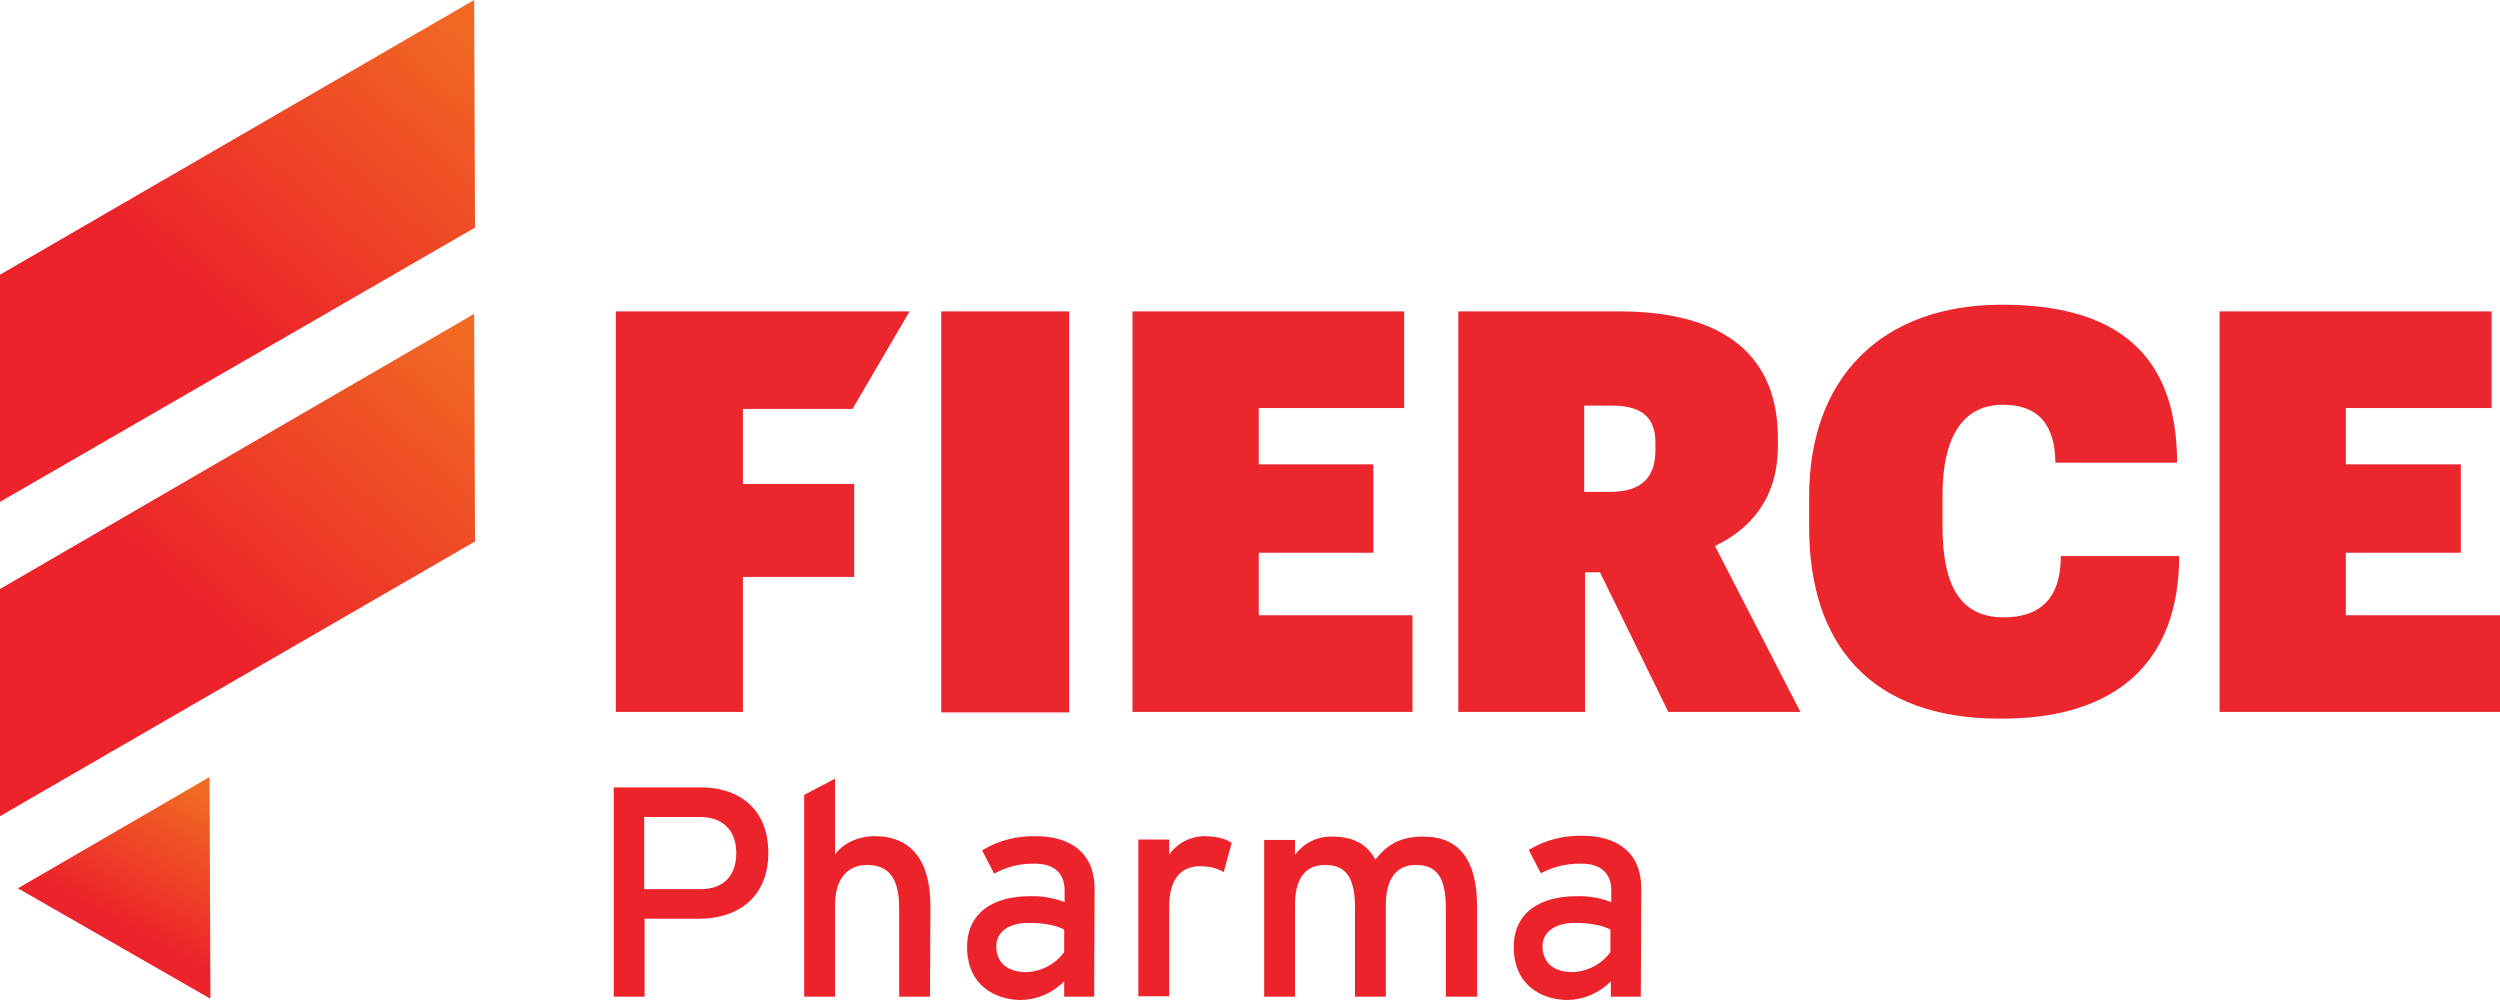
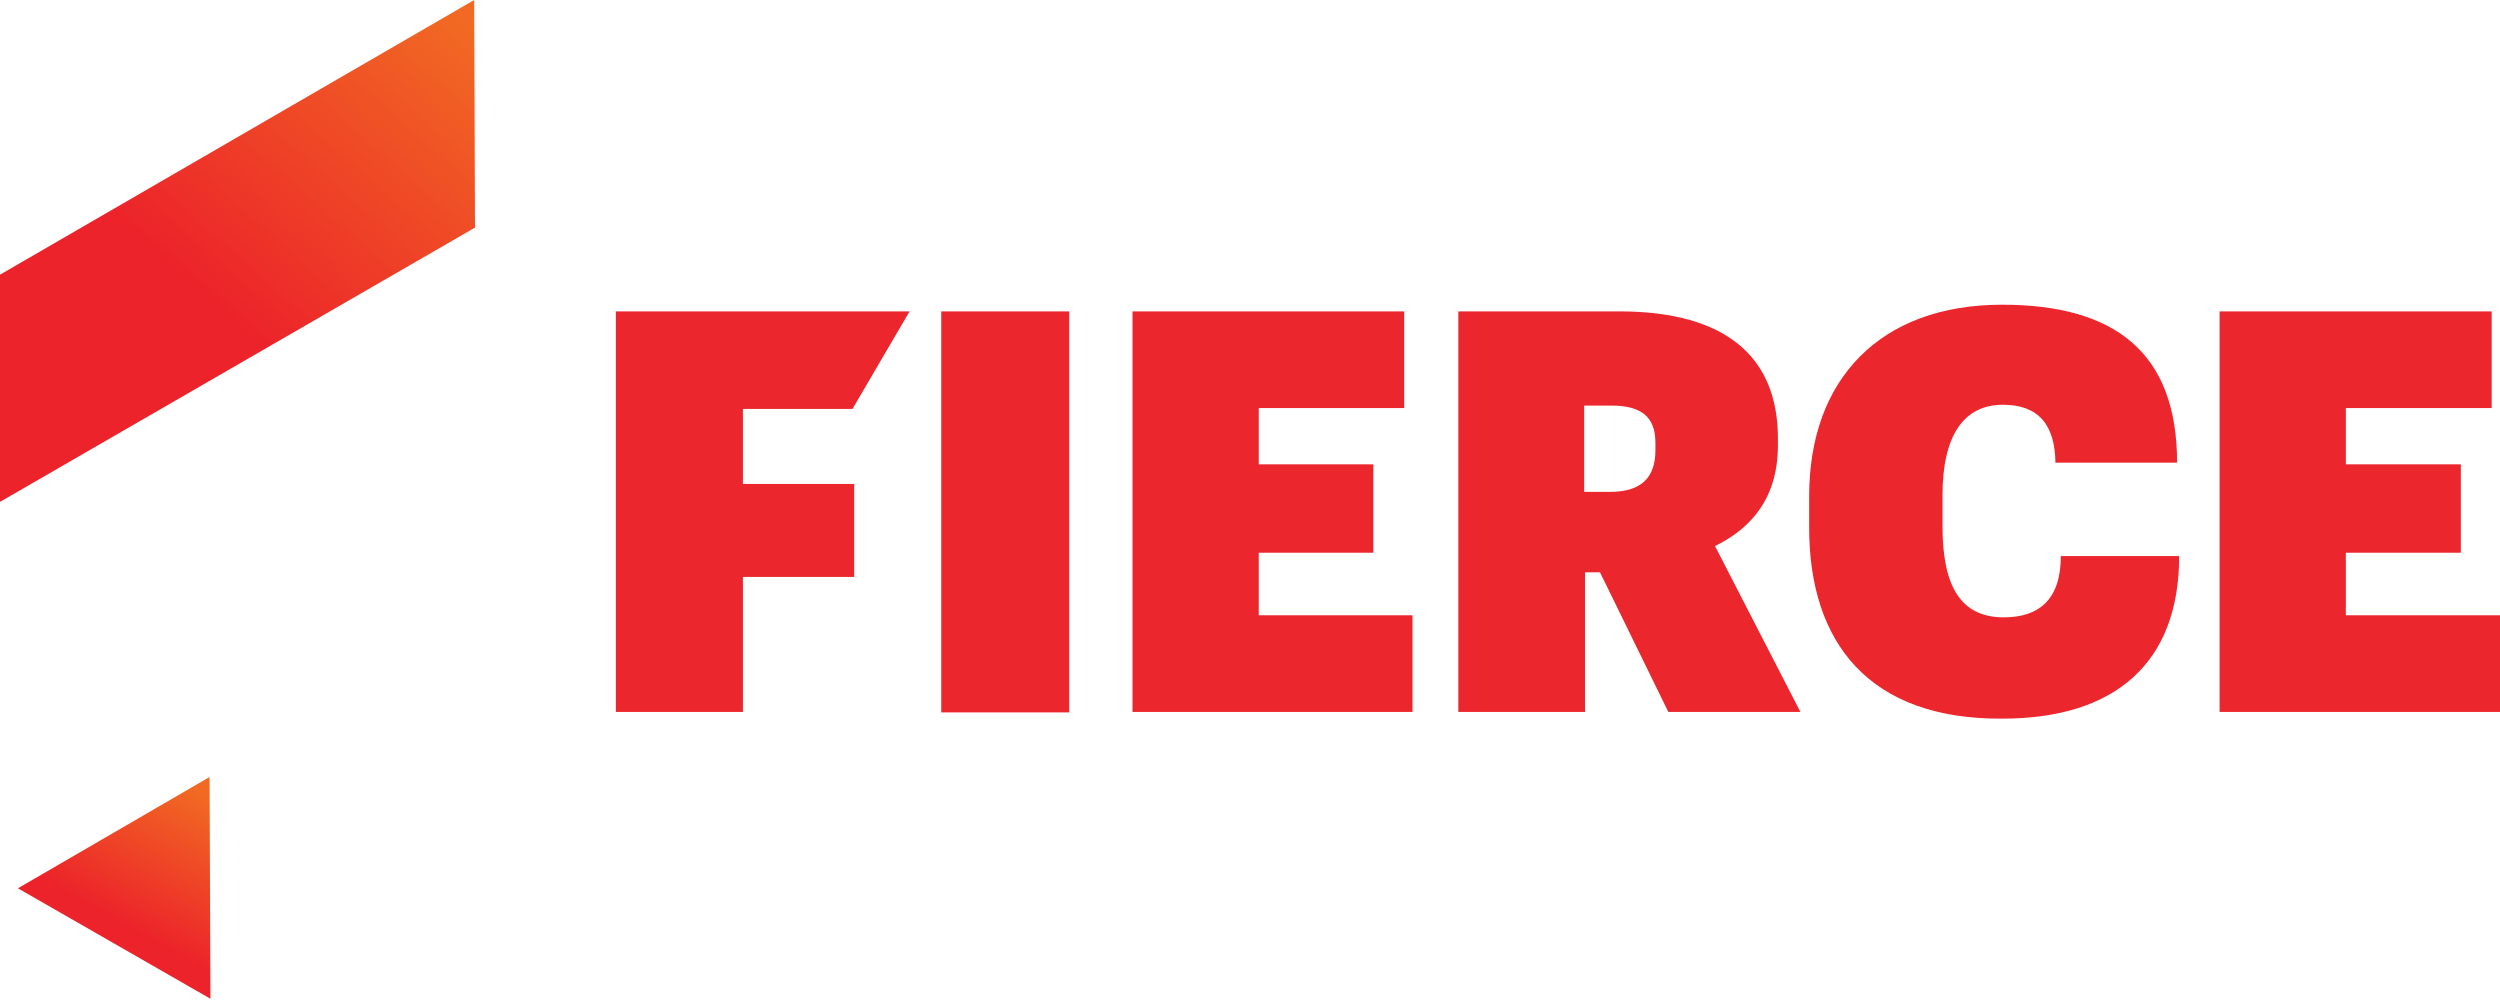
<svg xmlns="http://www.w3.org/2000/svg" width="180" height="72" viewBox="0 0 180 72" fill="none">
-   <path d="M15.15 71.91L15.09 55.943L1.29 63.957L15.15 71.91Z" fill="url(#paint0_linear_79_2908)" />
-   <path d="M34.2 38.986L34.14 22.599L0 42.408V58.764L34.2 38.986Z" fill="url(#paint1_linear_79_2908)" />
+   <path d="M15.15 71.91L15.09 55.943L1.29 63.957Z" fill="url(#paint0_linear_79_2908)" />
  <path d="M34.2 16.387L34.14 0L0 19.778V36.135L34.2 16.387Z" fill="url(#paint2_linear_79_2908)" />
-   <path d="M55.32 61.406C55.32 64.497 53.25 66.148 50.34 66.148H46.41V71.76H44.19V56.694H50.49C53.25 56.694 55.32 58.284 55.32 61.406ZM53.01 61.406C53.01 59.755 51.99 58.825 50.43 58.825H46.38V64.017H50.43C52.14 64.017 53.01 63.026 53.01 61.406ZM66.96 71.76H64.74V65.367C64.74 63.086 63.87 62.276 62.43 62.276C60.99 62.276 60.12 63.327 60.12 65.157V71.76H57.9V57.234L60.12 56.063V61.526C60.69 60.715 61.8 60.205 62.97 60.205C65.58 60.205 66.99 61.916 66.99 65.247L66.96 71.76ZM78.78 71.76H76.62V70.65C75.81 71.49 74.7 71.97 73.53 72C71.7 72 69.63 70.98 69.63 68.189C69.63 65.668 71.58 64.527 74.13 64.527C75 64.497 75.84 64.647 76.65 64.947V64.107C76.65 62.876 75.9 62.186 74.52 62.186C73.5 62.156 72.48 62.396 71.58 62.906L70.71 61.226C71.88 60.505 73.23 60.175 74.58 60.205C77.1 60.205 78.81 61.436 78.81 63.987L78.78 71.76ZM76.62 68.549V66.928C76.02 66.628 75.24 66.448 74.04 66.448C72.63 66.448 71.73 67.108 71.73 68.129C71.73 69.239 72.45 69.989 73.89 69.989C74.97 69.959 75.99 69.419 76.62 68.549ZM88.68 60.685L88.11 62.786C87.6 62.486 87 62.366 86.4 62.366C84.99 62.366 84.18 63.356 84.18 65.277V71.73H81.96V60.445H84.18V61.526C84.78 60.685 85.74 60.205 86.76 60.205C87.69 60.235 88.23 60.385 88.68 60.685ZM106.29 71.76H104.1V65.367C104.1 63.086 103.38 62.276 101.94 62.276C100.5 62.276 99.78 63.327 99.78 65.157V71.76H97.56V65.367C97.56 63.086 96.84 62.276 95.4 62.276C93.93 62.276 93.24 63.327 93.24 65.157V71.76H91.02V60.475H93.24V61.556C93.87 60.685 94.86 60.205 95.94 60.235C97.47 60.235 98.43 60.806 99.03 61.886C99.84 60.865 100.74 60.235 102.48 60.235C105.09 60.235 106.35 61.946 106.35 65.277V71.76H106.29ZM118.14 71.76H115.98V70.65C115.17 71.49 114.06 71.97 112.89 72C111.06 72 108.99 70.98 108.99 68.189C108.99 65.668 110.94 64.527 113.49 64.527C114.36 64.497 115.2 64.647 116.01 64.947V64.107C116.01 62.876 115.26 62.186 113.88 62.186C112.86 62.156 111.84 62.396 110.94 62.876L110.07 61.196C111.24 60.475 112.59 60.145 113.94 60.175C116.46 60.175 118.17 61.406 118.17 63.957L118.14 71.76ZM115.95 68.549V66.928C115.35 66.628 114.57 66.448 113.37 66.448C111.96 66.448 111.06 67.108 111.06 68.129C111.06 69.239 111.78 69.989 113.22 69.989C114.3 69.959 115.32 69.419 115.95 68.549Z" fill="#EC232A" />
  <path d="M44.34 22.419H65.49L61.38 29.442H53.49V34.845H61.5V41.537H53.49V51.261H44.34V22.419ZM67.77 22.419H76.98V51.291H67.77V22.419ZM81.54 22.419H101.1V29.382H90.63V33.434H98.88V39.797H90.63V44.298H101.7V51.261H81.54V22.419ZM105 22.419H116.58C124.26 22.419 128.01 25.691 128.01 31.573V32.053C128.01 35.835 126.12 38.026 123.48 39.316L129.63 51.261H120.12L115.2 41.207H114.12V51.261H105V22.419ZM115.92 35.415C118.17 35.415 119.19 34.394 119.19 32.414V31.873C119.19 29.983 118.14 29.202 116.01 29.202H114.06V35.415H115.92ZM130.26 37.996V35.715C130.26 27.281 135.39 21.939 144.15 21.939C152.25 21.939 156.75 25.361 156.75 33.314H147.99C147.96 30.643 146.82 29.142 144.21 29.142C141.39 29.142 139.86 31.363 139.86 35.655V37.906C139.86 42.228 141.18 44.449 144.27 44.449C146.82 44.449 148.38 43.158 148.38 40.037H156.9C156.9 47.72 152.31 51.742 144.15 51.742C134.58 51.802 130.26 46.279 130.26 37.996ZM159.81 22.419H179.4V29.382H168.9V33.434H177.18V39.797H168.9V44.298H180V51.261H159.81V22.419Z" fill="#EB262C" />
  <defs>
    <linearGradient id="paint0_linear_79_2908" x1="14.279" y1="57.093" x2="7.512" y2="69.191" gradientUnits="userSpaceOnUse">
      <stop stop-color="#F16923" />
      <stop offset="0.79" stop-color="#EC232A" />
    </linearGradient>
    <linearGradient id="paint1_linear_79_2908" x1="32.258" y1="23.449" x2="9.653" y2="49.149" gradientUnits="userSpaceOnUse">
      <stop stop-color="#F16923" />
      <stop offset="0.79" stop-color="#EC232A" />
    </linearGradient>
    <linearGradient id="paint2_linear_79_2908" x1="32.257" y1="0.836" x2="9.652" y2="26.536" gradientUnits="userSpaceOnUse">
      <stop stop-color="#F16923" />
      <stop offset="0.79" stop-color="#EC232A" />
    </linearGradient>
  </defs>
</svg>